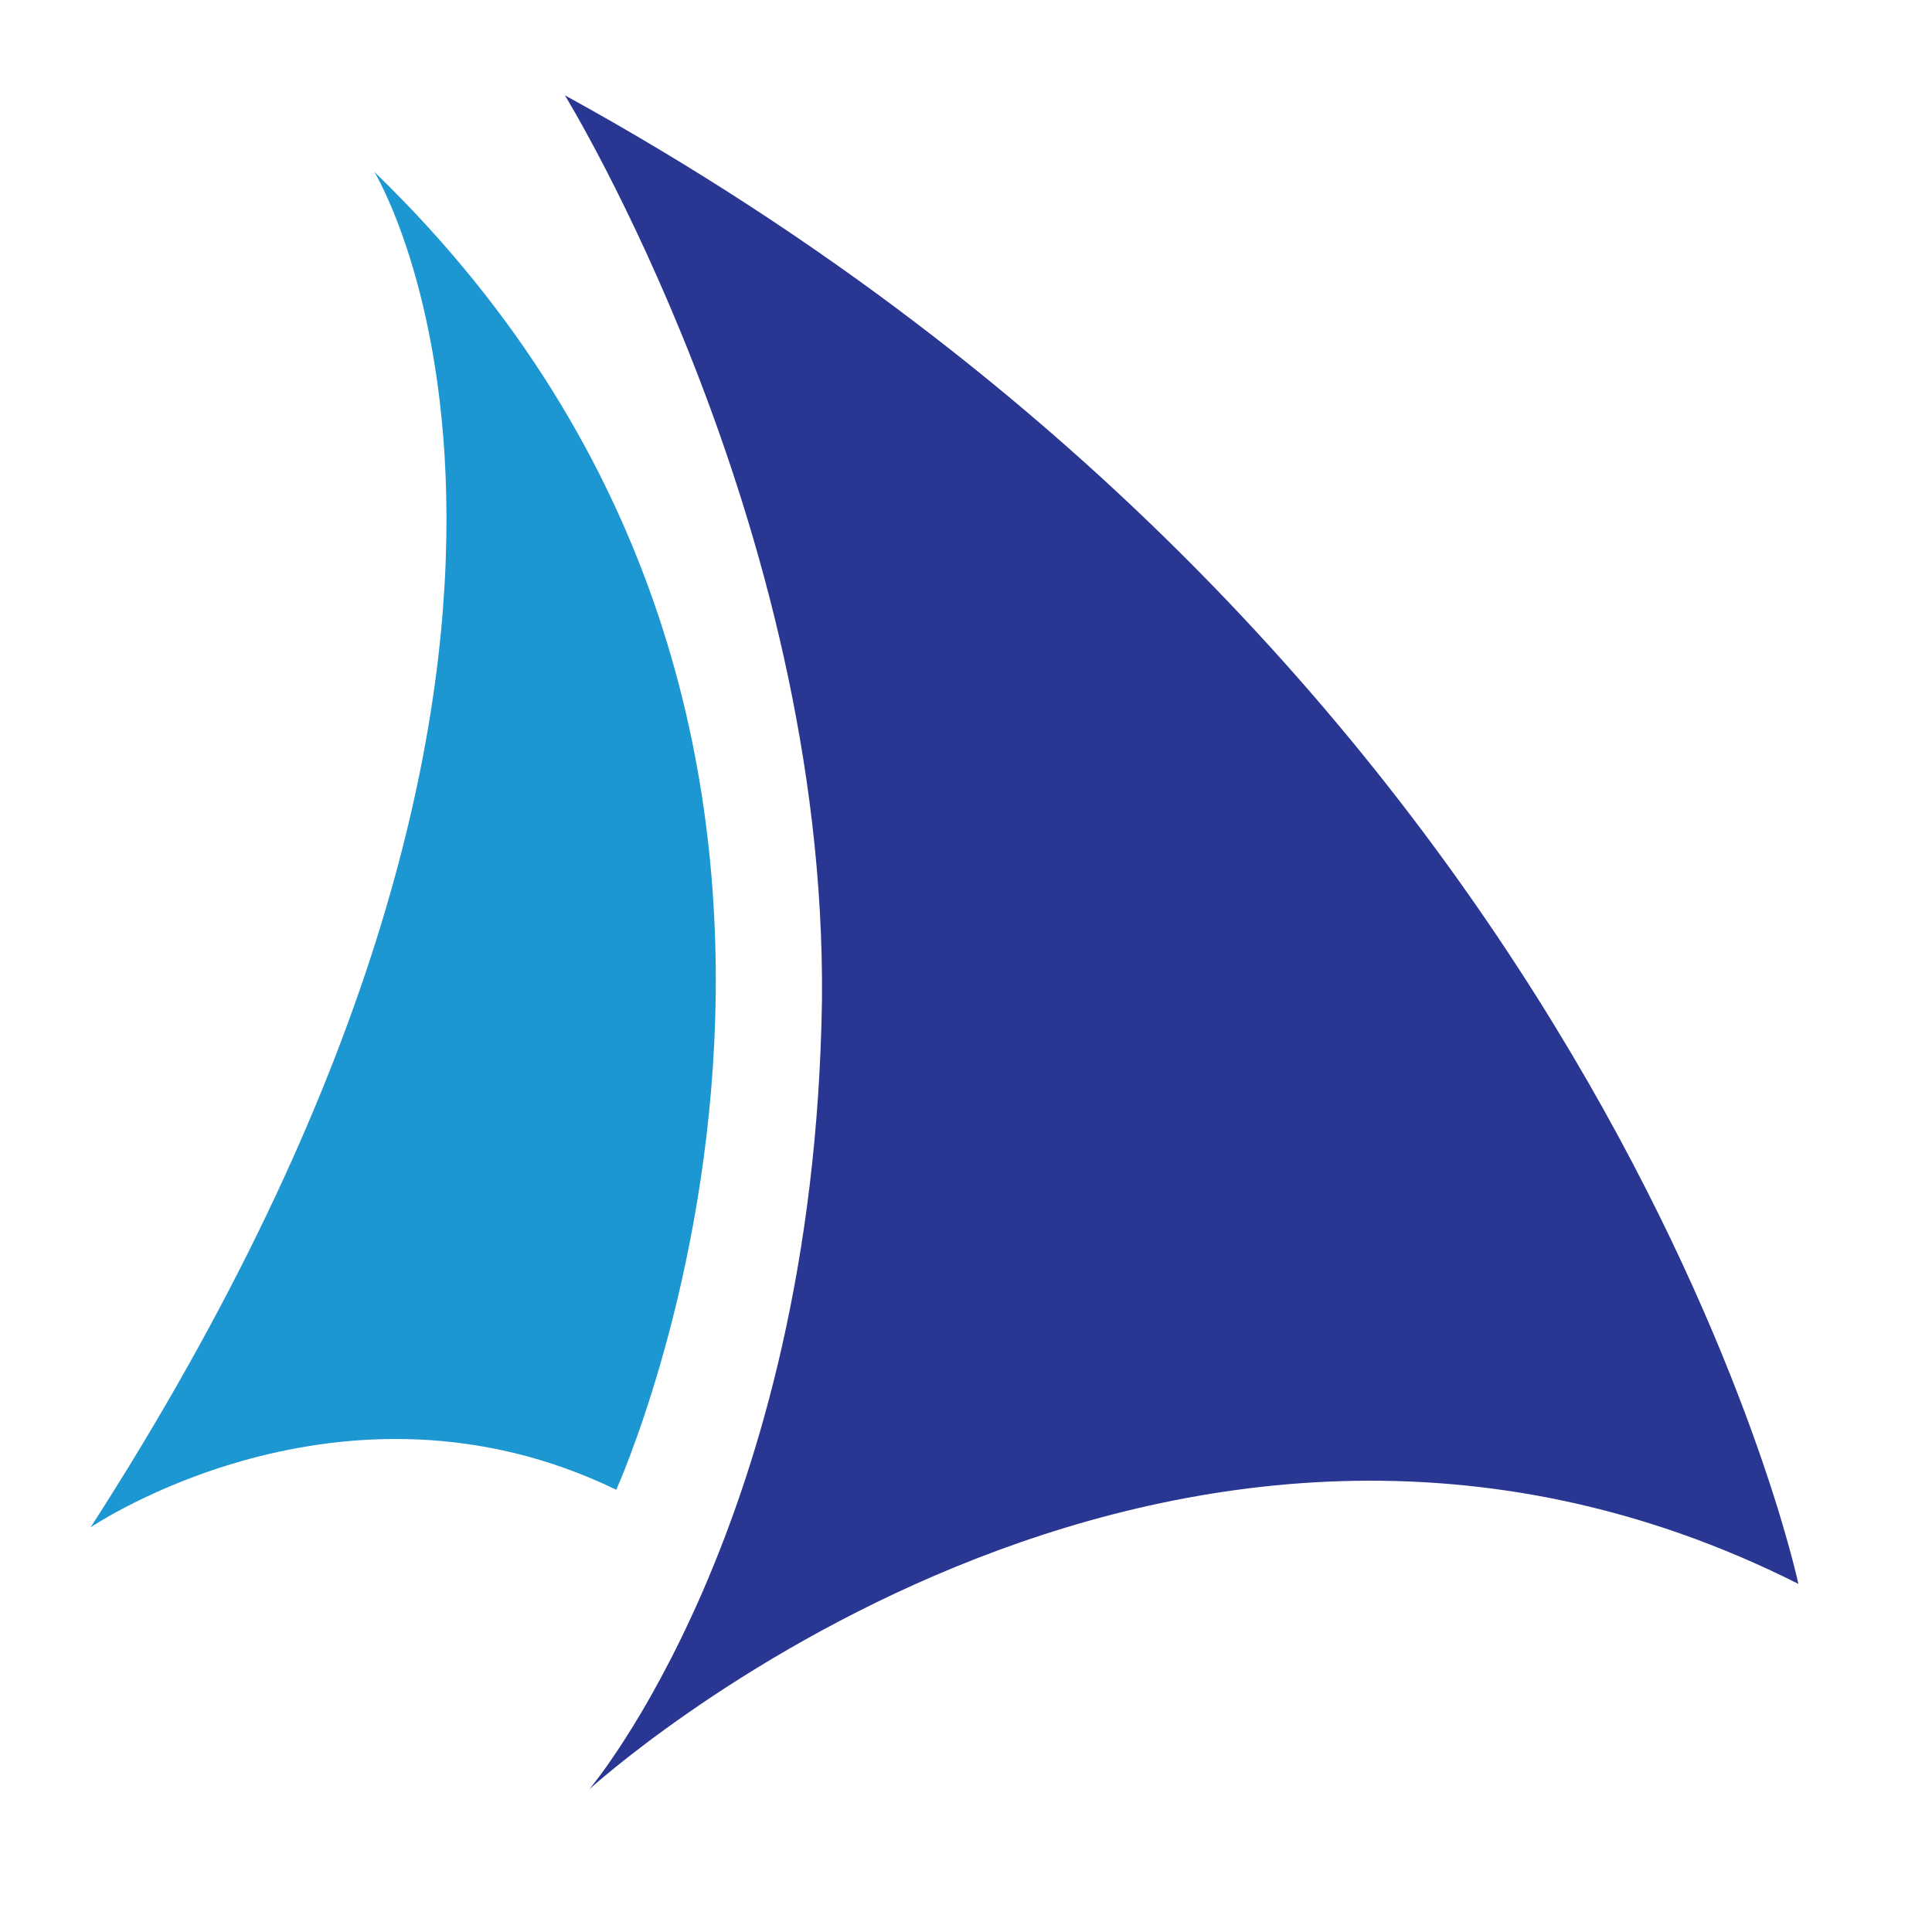
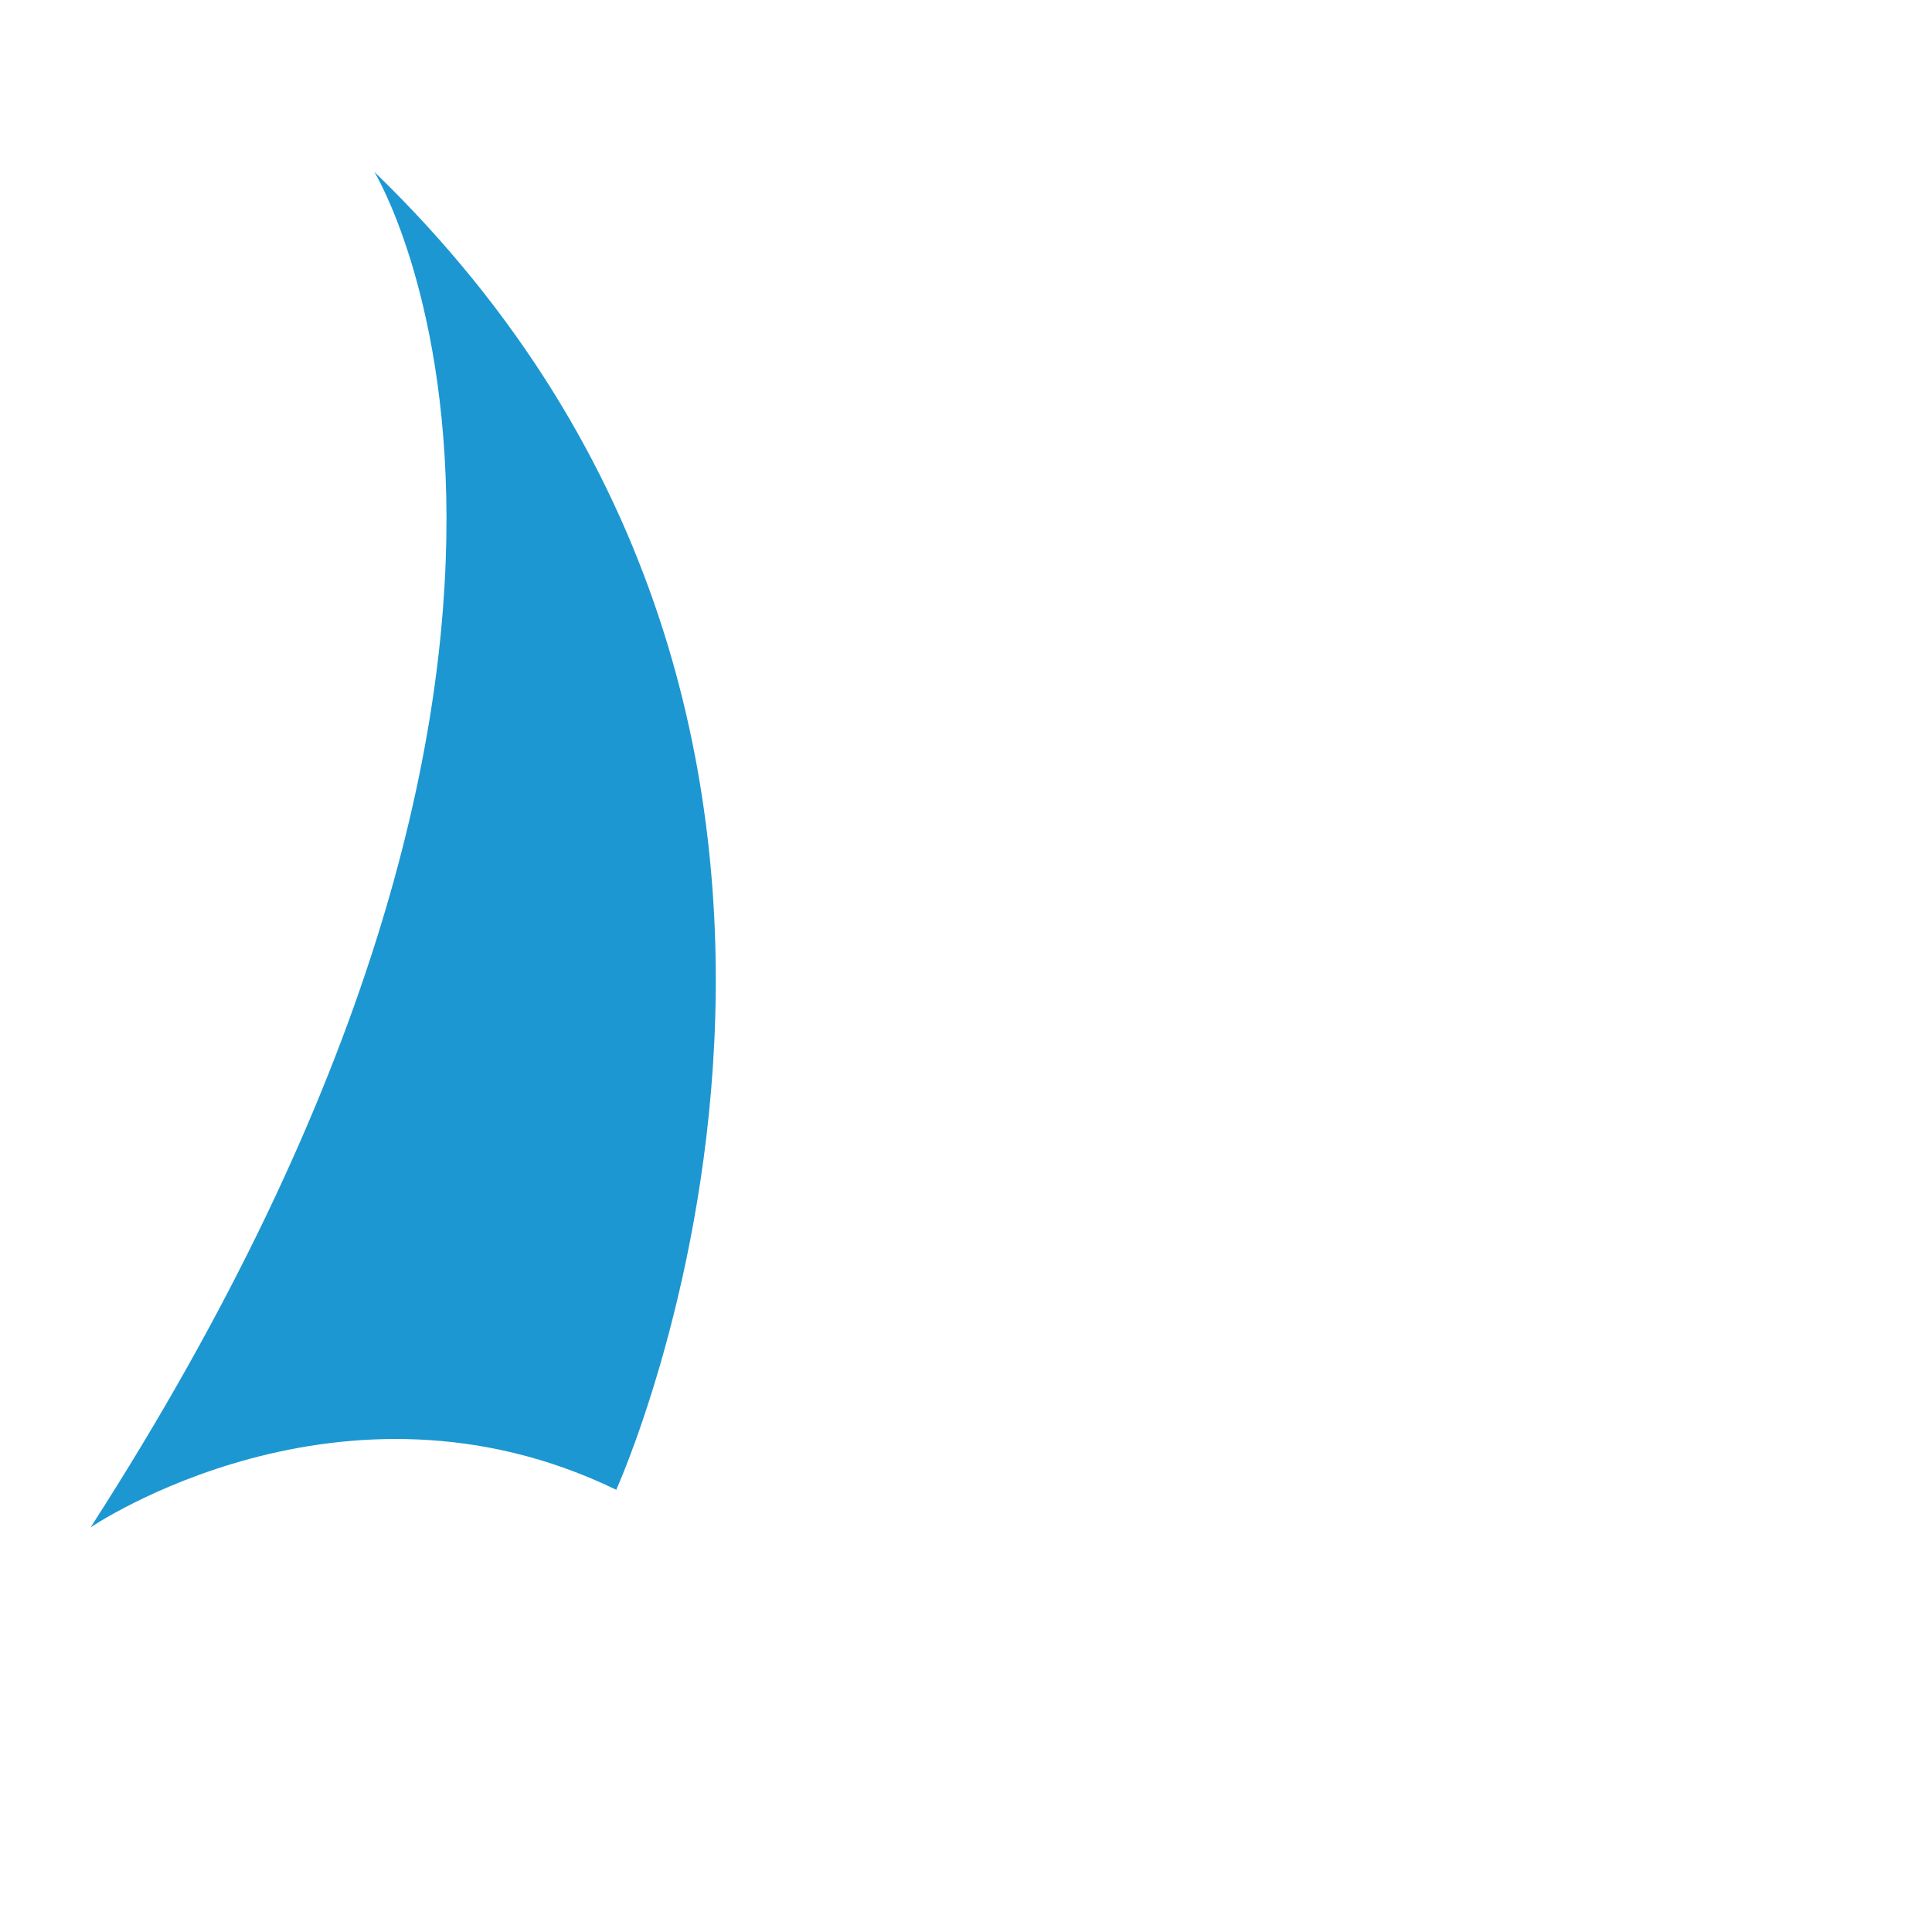
<svg xmlns="http://www.w3.org/2000/svg" width="128" height="128" viewBox="150 150 750 750" fill="none">
  <path d="M295.331 216.74C295.331 216.74 406.715 398.965 185.172 742.918C185.172 742.918 282.633 676.645 389.228 728.327C389.228 728.327 521.998 435.833 295.331 216.74Z" fill="#1C97D2" />
-   <path d="M369.288 187C369.288 187 470.87 352.294 469.088 538.305C466.081 741.804 378.756 844.611 378.756 844.611C378.756 844.611 601.746 640.778 848.128 764.86C848.128 764.86 772.944 408.766 369.288 187Z" fill="#293692" />
</svg>